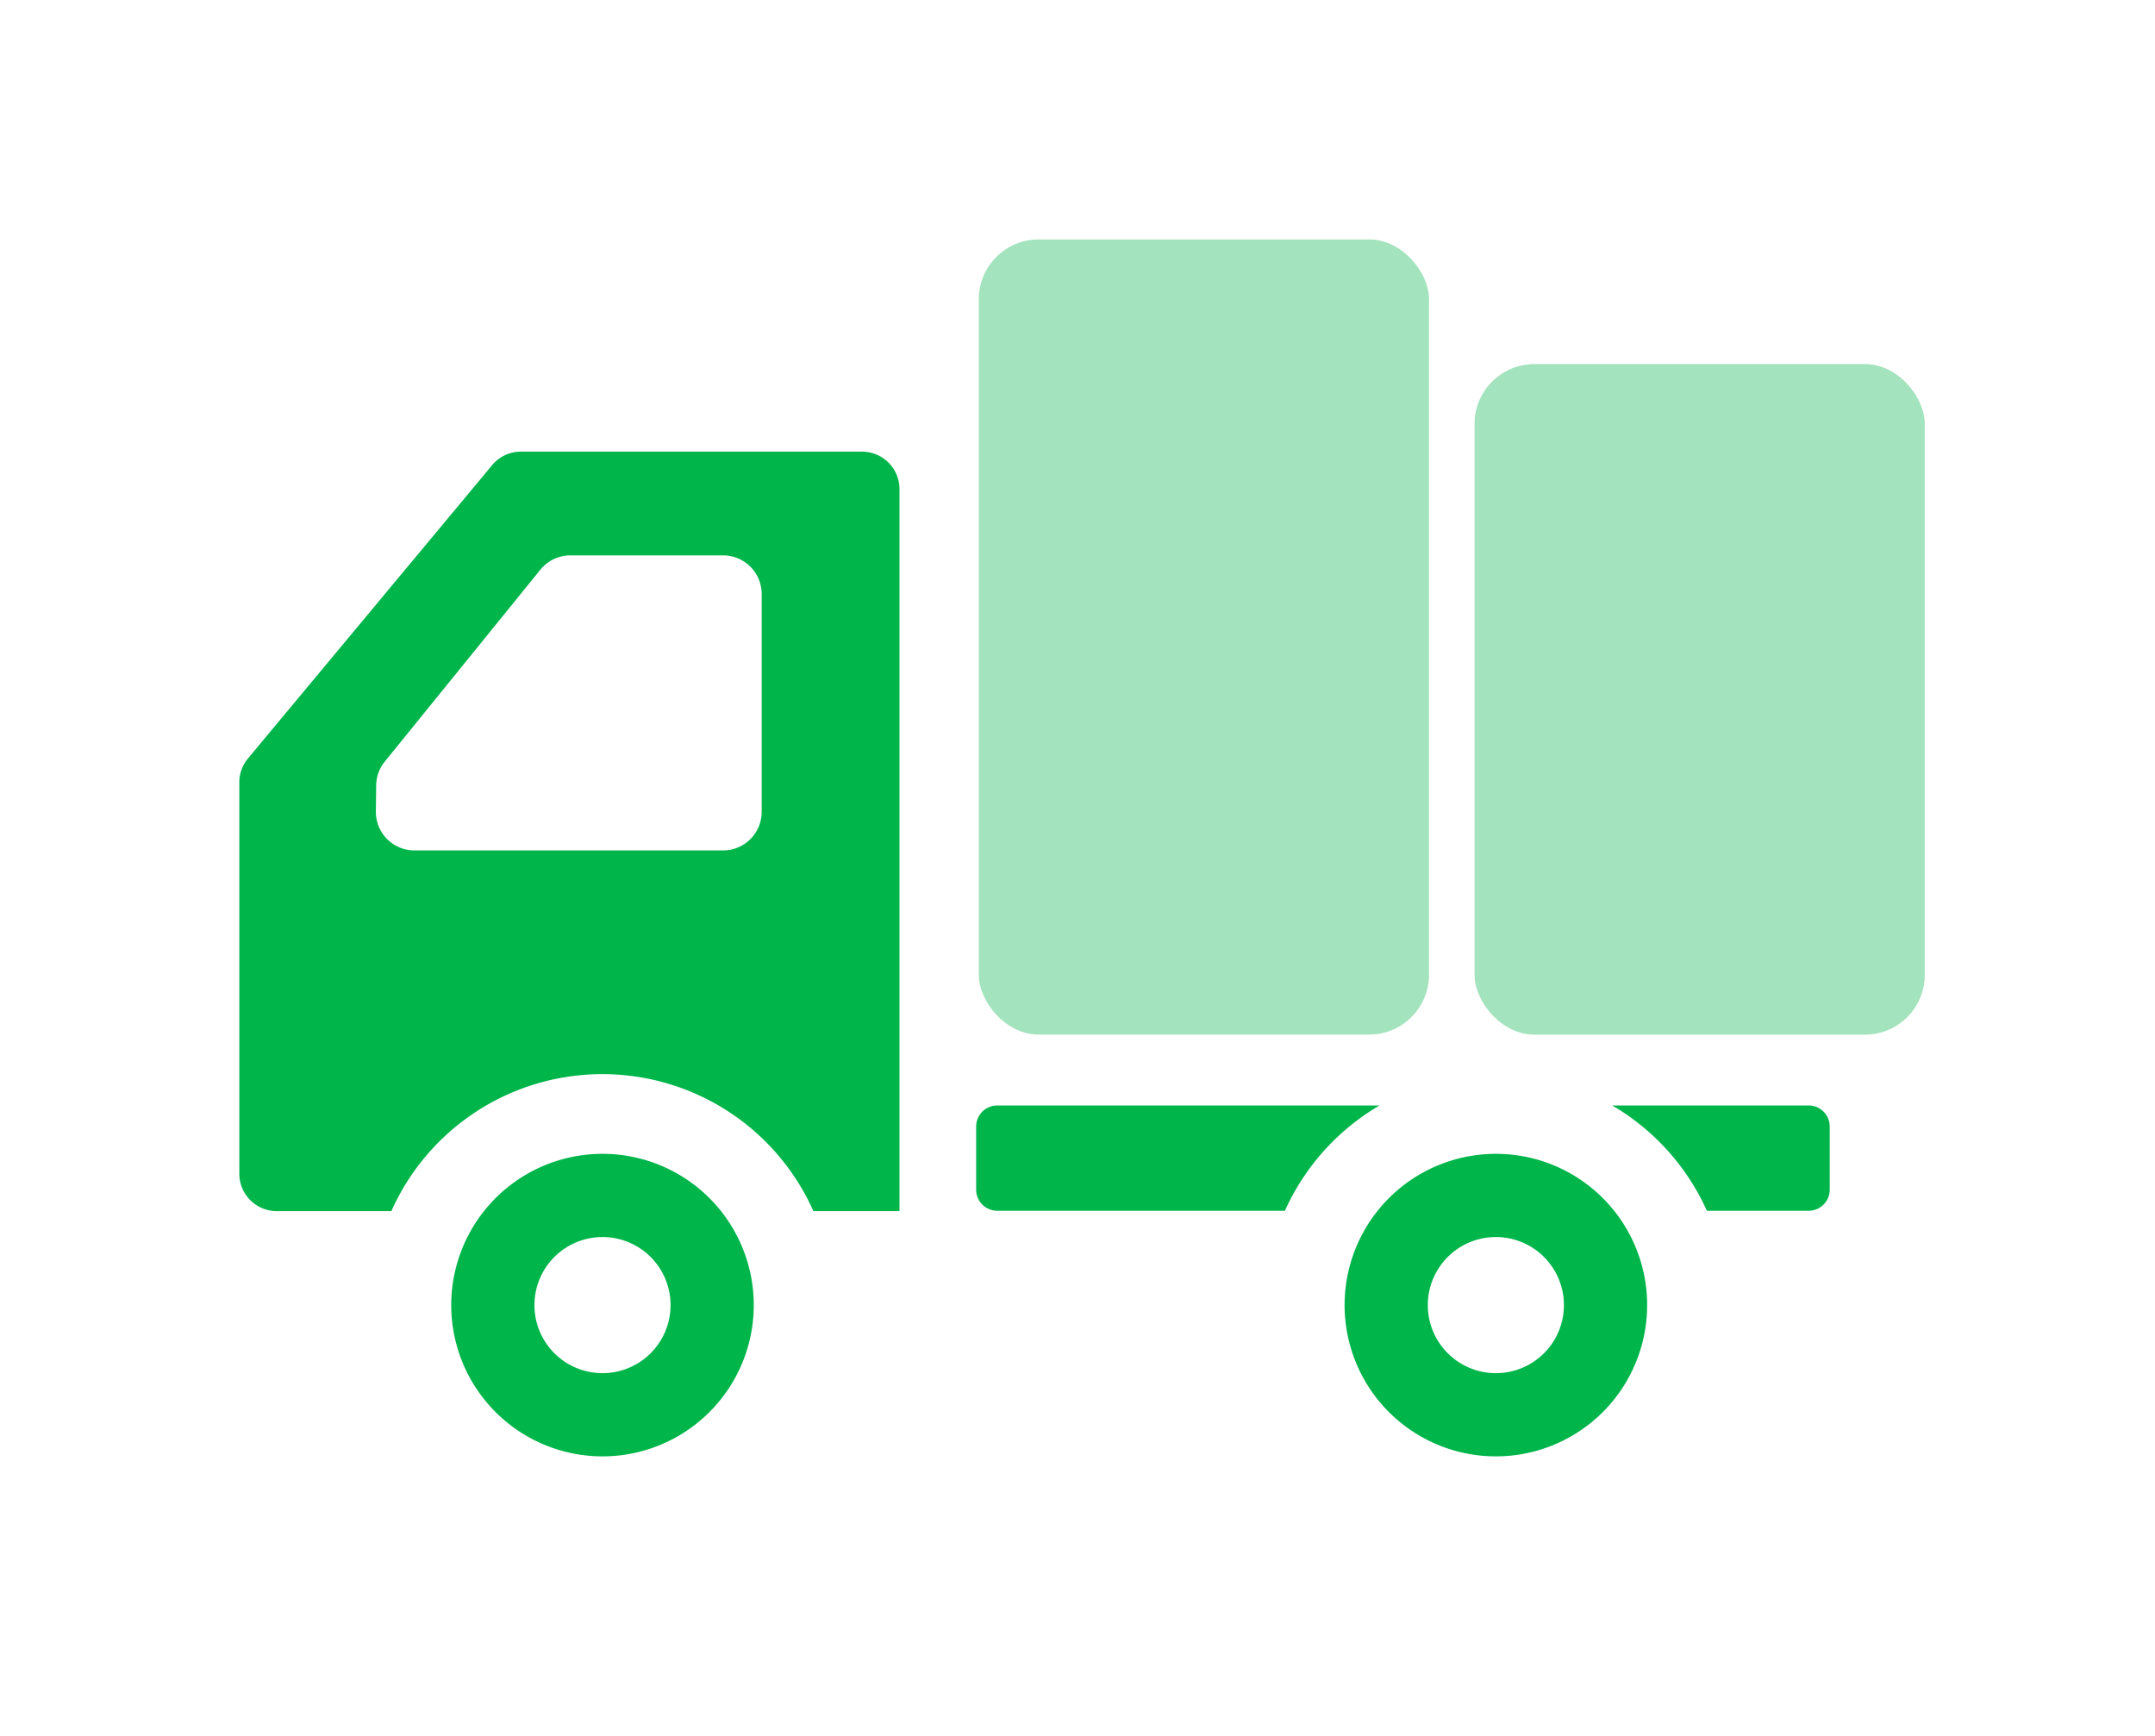
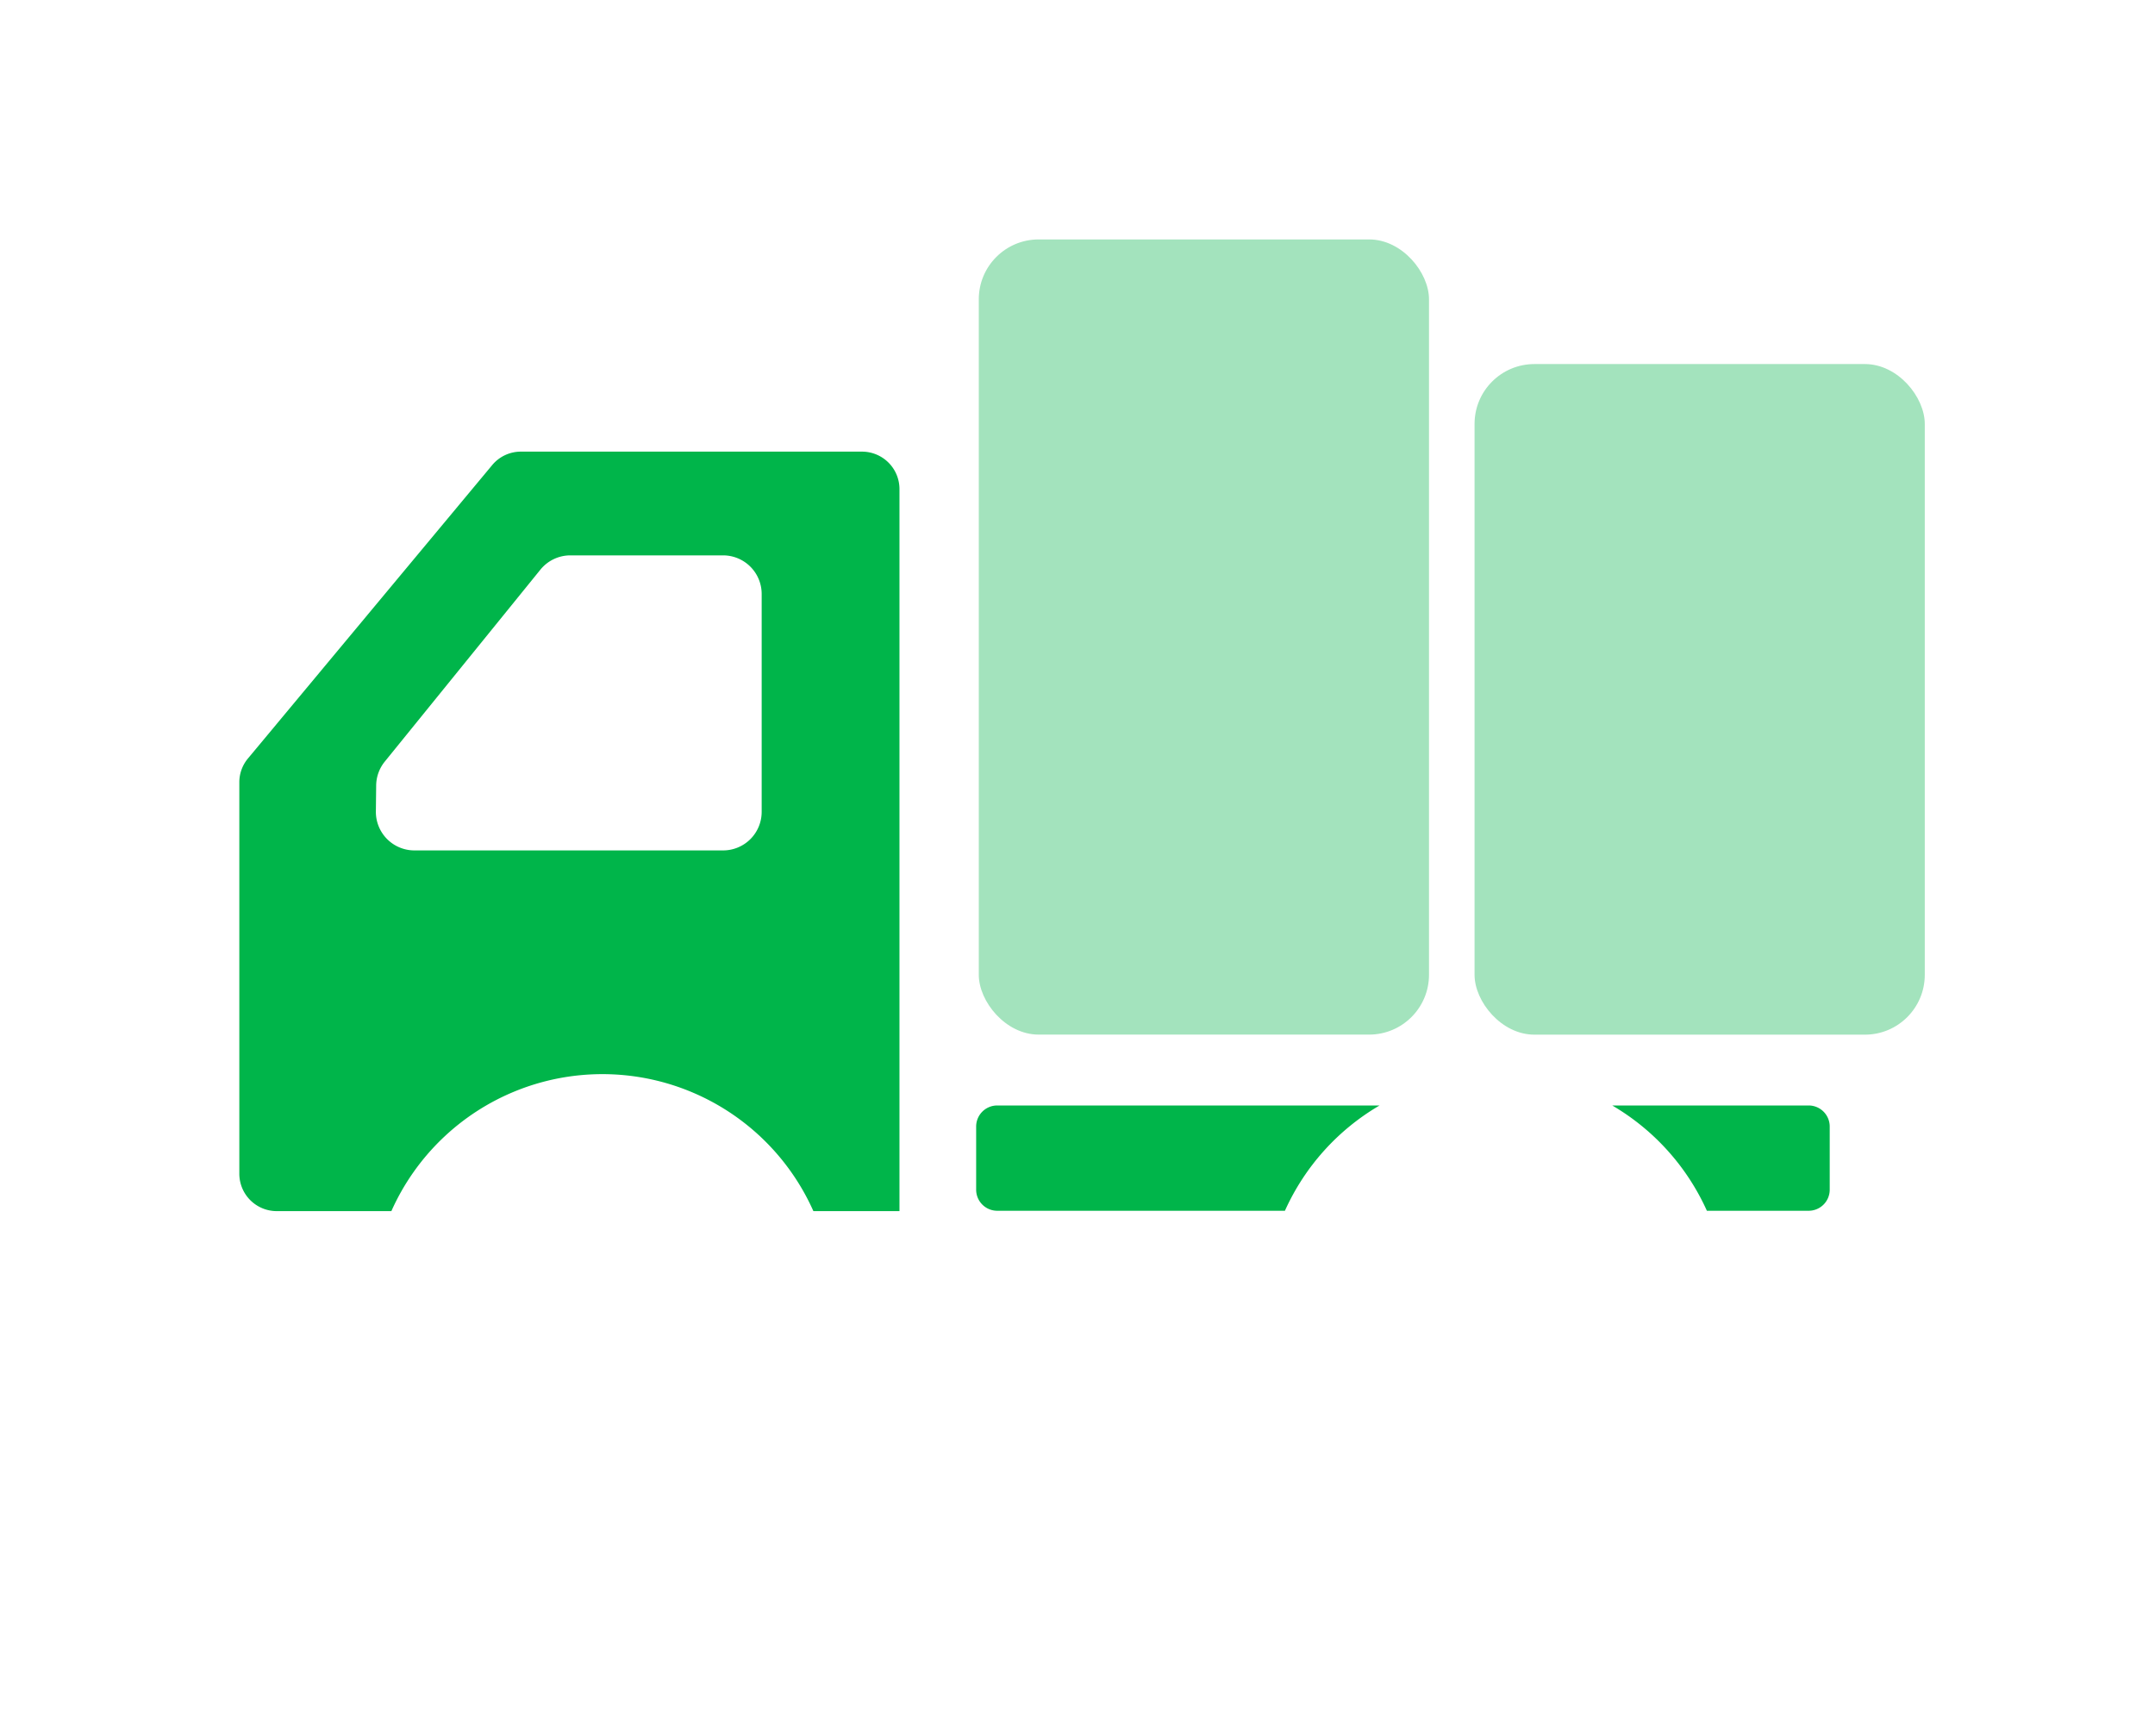
<svg xmlns="http://www.w3.org/2000/svg" width="36" height="29" viewBox="0 0 36 29">
  <defs>
    <clipPath id="clip-path">
      <rect id="Rectangle_1734" data-name="Rectangle 1734" width="36" height="29" transform="translate(12471 389)" fill="#fff" />
    </clipPath>
  </defs>
  <g id="Mask_Group_37" data-name="Mask Group 37" transform="translate(-12471 -389)" clip-path="url(#clip-path)">
    <g id="Group_3883" data-name="Group 3883" transform="translate(12493 39)">
      <g id="Group_3882" data-name="Group 3882" transform="translate(-18 354)">
        <rect id="Rectangle_1615" data-name="Rectangle 1615" width="7.521" height="13.284" rx="1" transform="translate(12.351)" fill="#a3e3bd" />
        <rect id="Rectangle_1616" data-name="Rectangle 1616" width="7.521" height="11.203" rx="1" transform="translate(20.633 2.082)" fill="#a3e3bd" />
-         <path id="Path_2919" data-name="Path 2919" d="M1743.155,3058.315a2.527,2.527,0,1,0,2.527,2.526A2.527,2.527,0,0,0,1743.155,3058.315Zm0,3.664a1.137,1.137,0,1,1,1.137-1.138A1.137,1.137,0,0,1,1743.155,3061.979Z" transform="translate(-1737.09 -3043.039)" fill="#00b54a" />
-         <path id="Path_2920" data-name="Path 2920" d="M1820.642,3058.315a2.527,2.527,0,1,0,2.527,2.526A2.526,2.526,0,0,0,1820.642,3058.315Zm0,3.664a1.137,1.137,0,1,1,1.137-1.138A1.137,1.137,0,0,1,1820.642,3061.979Z" transform="translate(-1799.653 -3043.039)" fill="#00b54a" />
        <path id="Path_2921" data-name="Path 2921" d="M1732.658,2997.4h-5.7a.622.622,0,0,0-.48.225l-4.079,4.9a.62.62,0,0,0-.145.4v6.538a.625.625,0,0,0,.625.625h1.915a3.859,3.859,0,0,1,7.05,0h1.438v-12.058A.626.626,0,0,0,1732.658,2997.4Zm-8.118,5.584a.644.644,0,0,1,.144-.406l2.6-3.207a.645.645,0,0,1,.5-.238h2.551a.645.645,0,0,1,.645.645v3.639a.644.644,0,0,1-.645.645h-5.156a.644.644,0,0,1-.644-.645Z" transform="translate(-1722.256 -2993.855)" fill="#00b54a" />
        <path id="Path_2922" data-name="Path 2922" d="M1786.506,3054.119a.352.352,0,0,0-.352.352v1.055a.352.352,0,0,0,.352.352h4.806a3.883,3.883,0,0,1,1.581-1.759Z" transform="translate(-1773.847 -3039.651)" fill="#00b54a" />
        <path id="Path_2923" data-name="Path 2923" d="M1844.607,3054.119h-3.284a3.885,3.885,0,0,1,1.581,1.759h1.7a.352.352,0,0,0,.352-.352v-1.055A.352.352,0,0,0,1844.607,3054.119Z" transform="translate(-1818.39 -3039.651)" fill="#00b54a" />
      </g>
    </g>
  </g>
</svg>